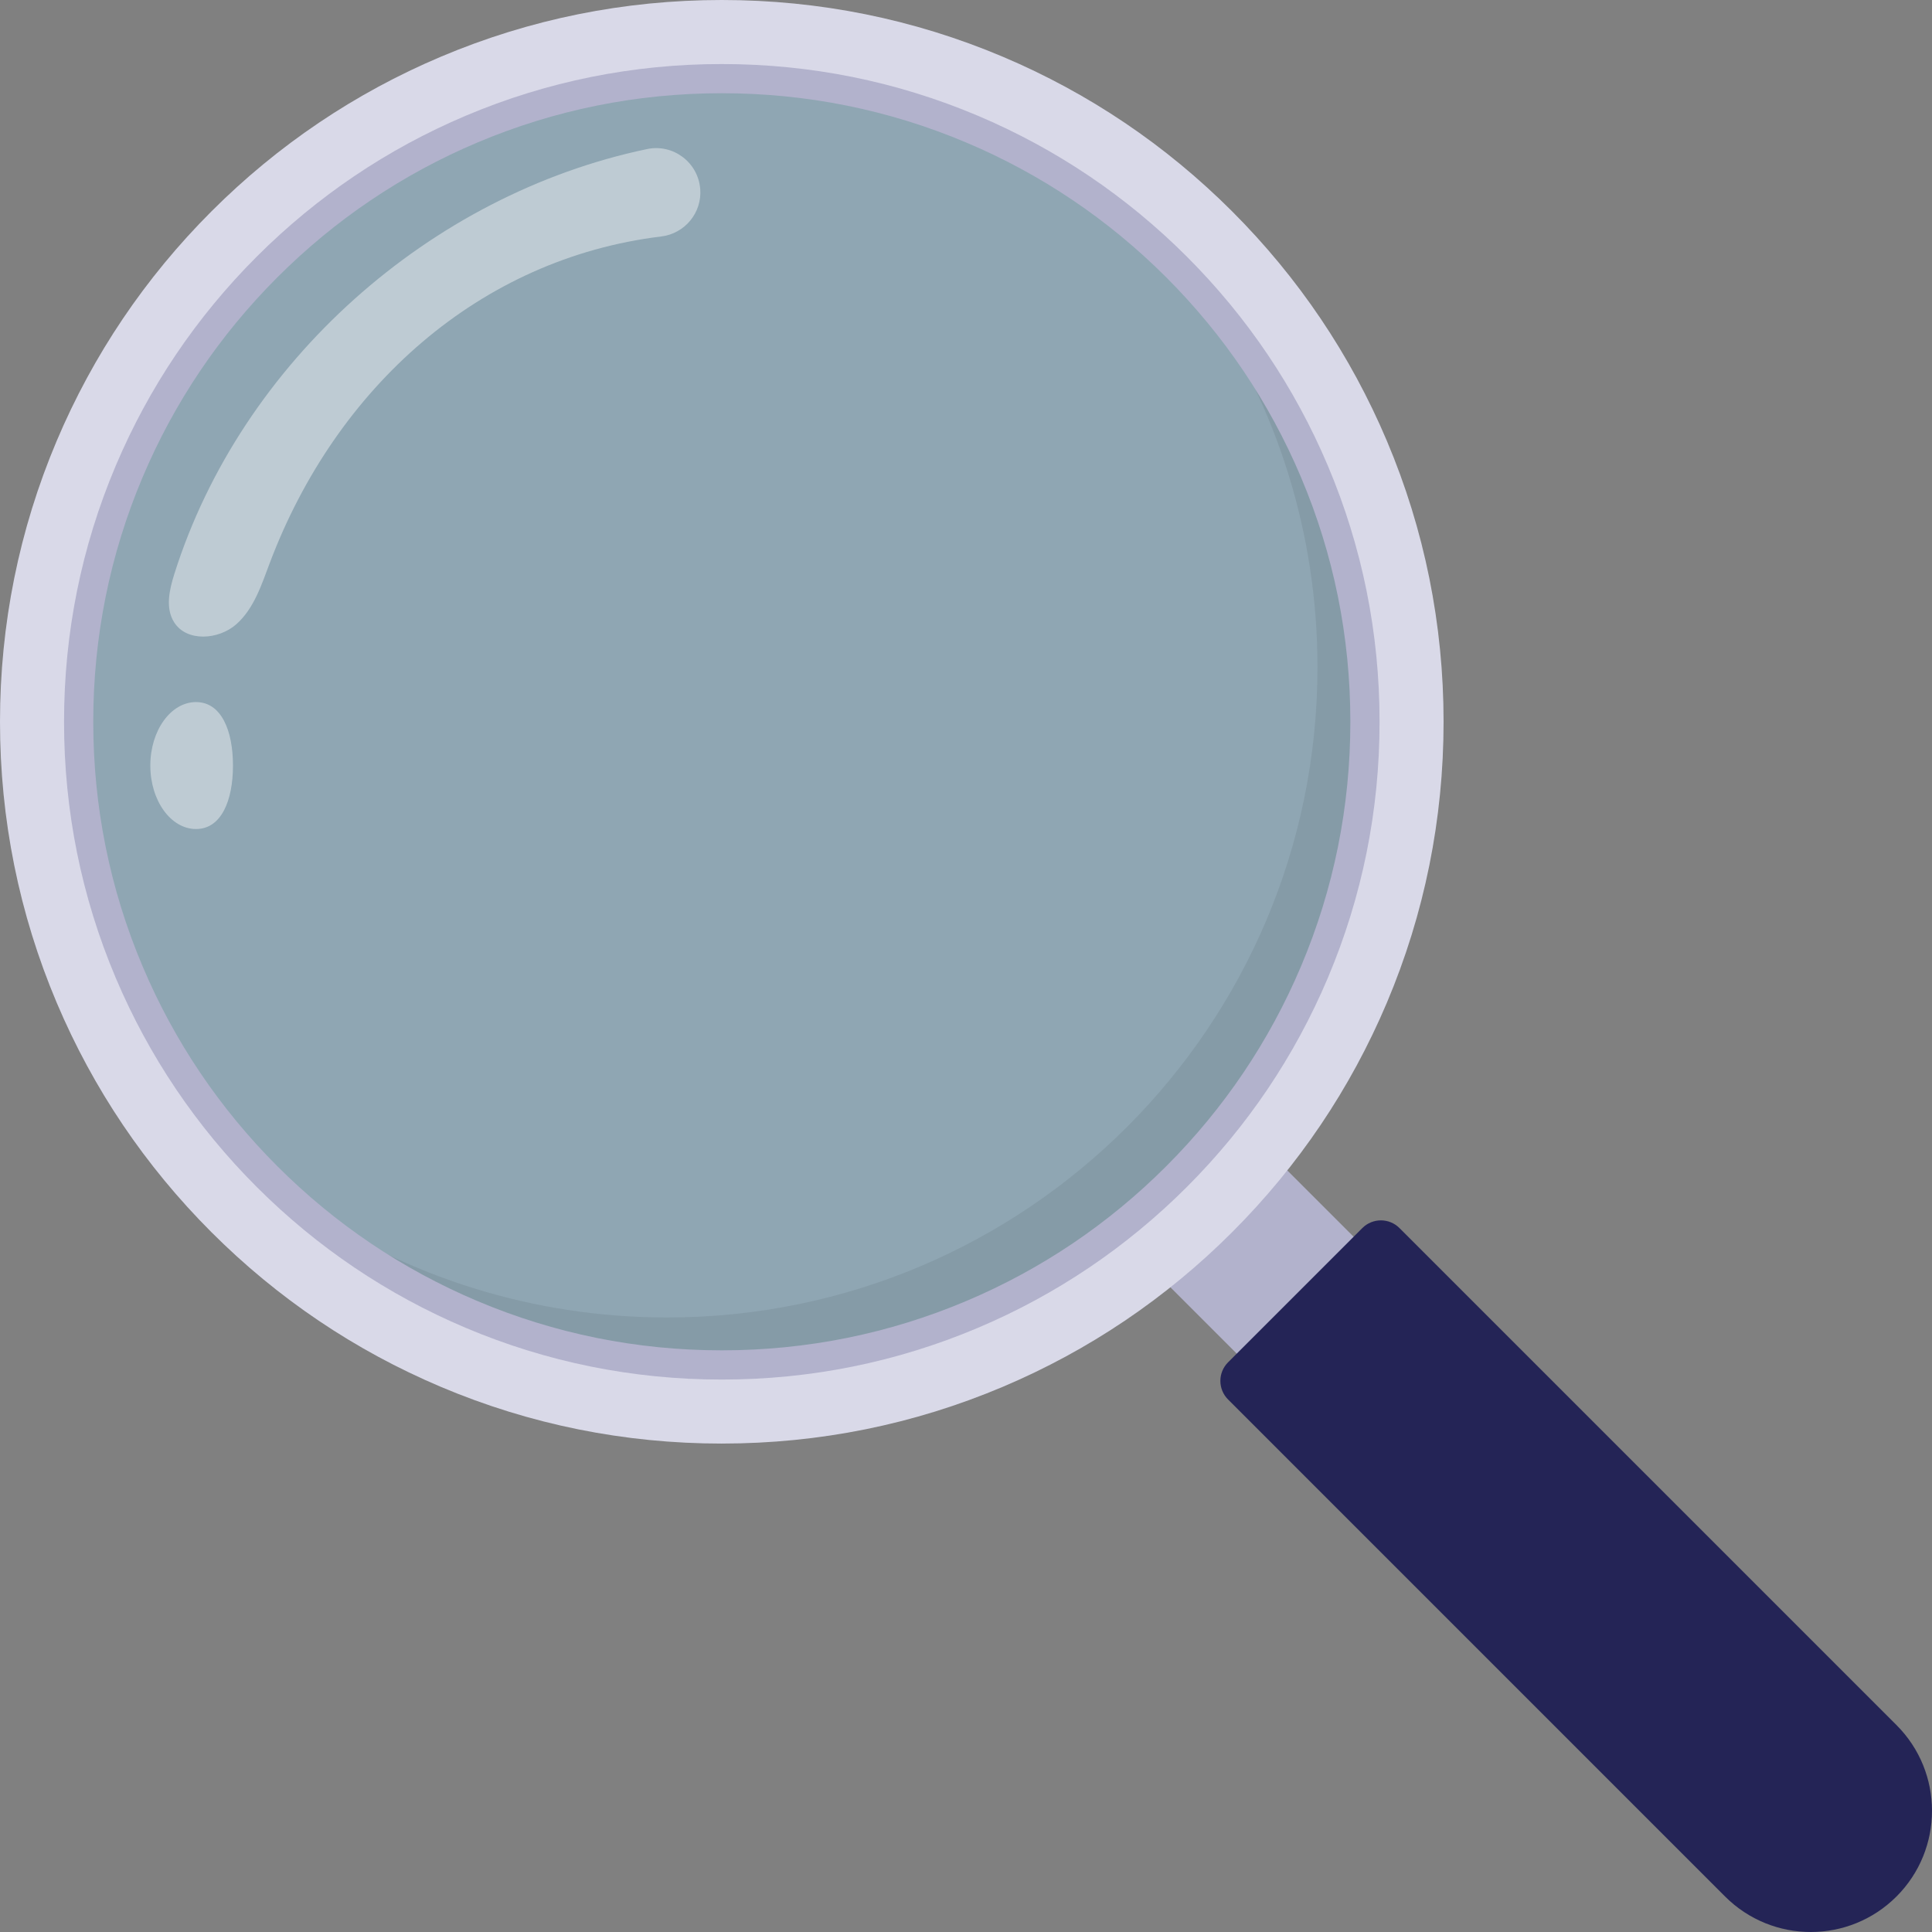
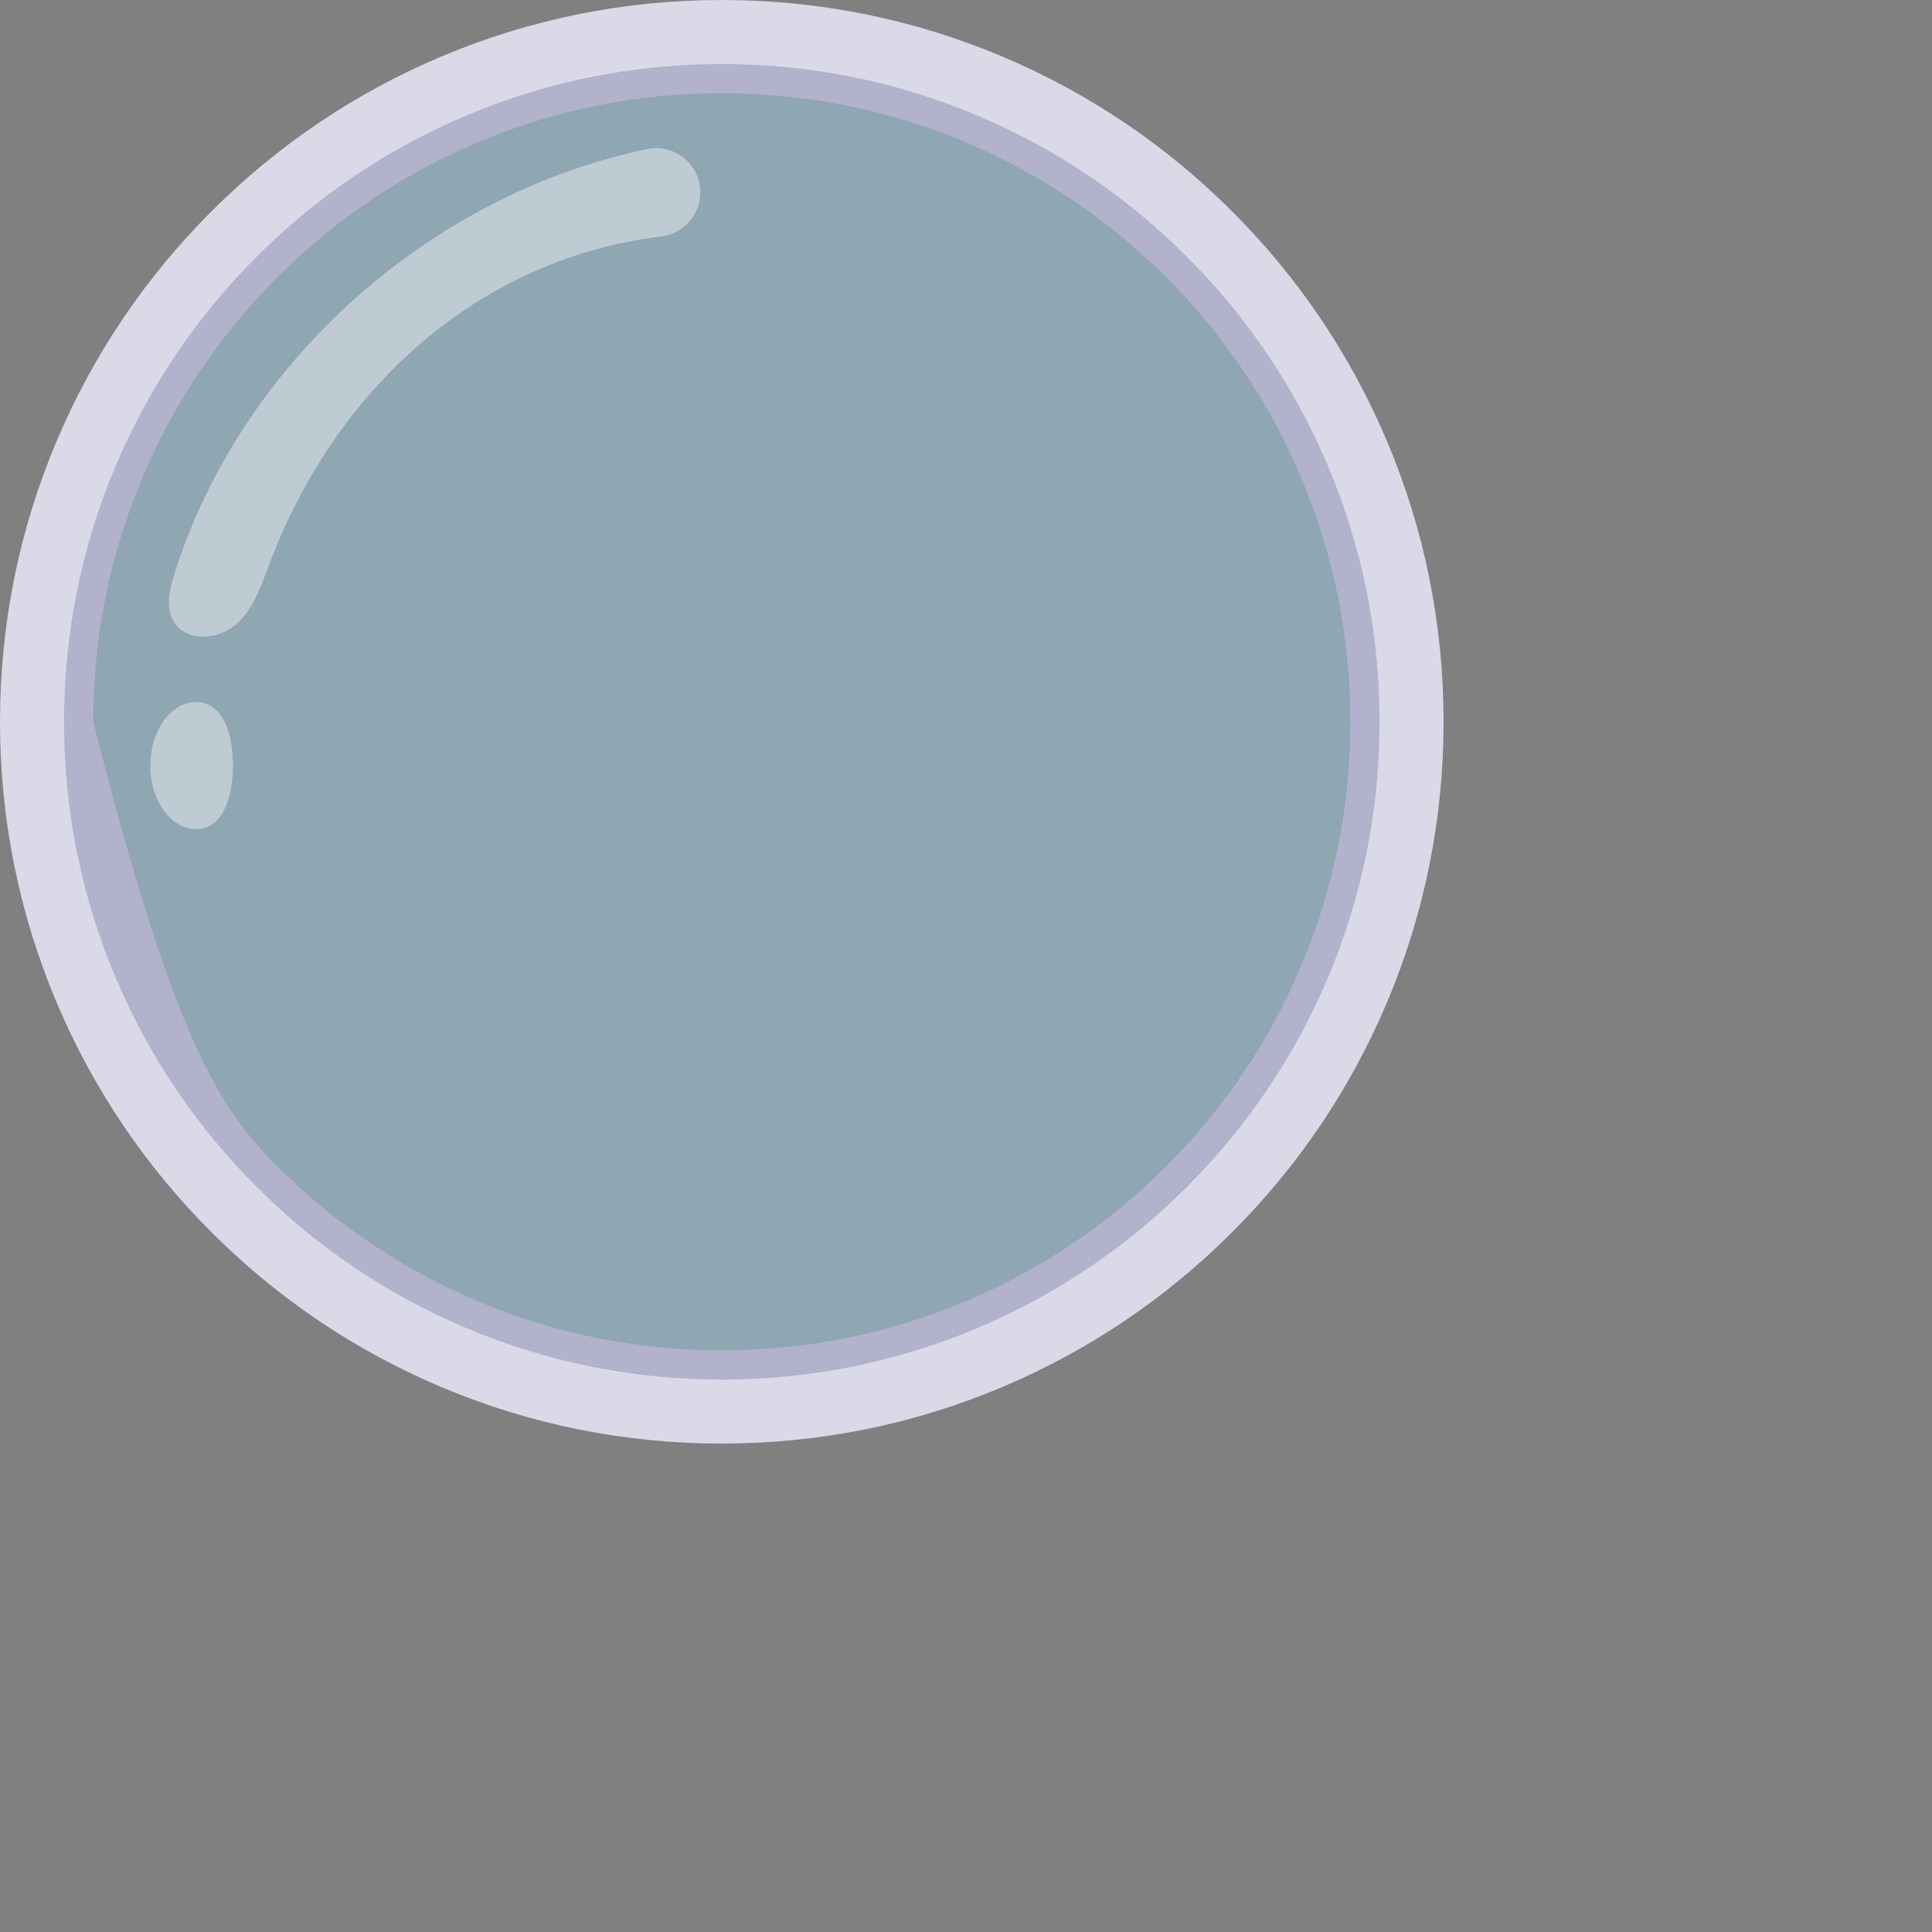
<svg xmlns="http://www.w3.org/2000/svg" width="130" height="130" viewBox="0 0 130 130" fill="none">
  <rect x="0" y="0" width="130" height="130" fill="#808080" stroke="none" />
  <g clip-path="url(#clip0_70_60357)">
-     <path d="M83.362 75.498L75.498 83.362L85.98 93.844L93.844 85.98L83.362 75.498Z" fill="#B2B2CC" />
-     <path d="M91.666 82.635C92.358 81.943 93.478 81.943 94.169 82.635L127.611 116.076C130.796 119.261 130.796 124.425 127.611 127.611C126.018 129.203 123.931 130 121.843 130C119.756 130 117.669 129.203 116.076 127.611L82.635 94.169C81.943 93.478 81.943 92.358 82.635 91.666L91.667 82.634L91.666 82.635Z" fill="#242456" />
    <path opacity="0.43" d="M48.568 94.54C73.957 94.54 94.54 73.957 94.54 48.568C94.54 23.178 73.957 2.596 48.568 2.596C23.178 2.596 2.596 23.178 2.596 48.568C2.596 73.957 23.178 94.54 48.568 94.54Z" fill="#A4D9F7" />
    <path opacity="0.42" d="M47.116 12.716C46.975 10.928 45.298 9.662 43.543 10.03C28.942 13.084 16.232 24.362 11.73 38.624C11.393 39.691 11.117 40.925 11.716 41.87C12.564 43.213 14.712 43.056 15.901 42.004C17.09 40.951 17.597 39.352 18.158 37.866C22.614 26.066 32.263 17.4 44.49 15.912C46.082 15.718 47.243 14.313 47.117 12.715L47.116 12.716Z" fill="white" />
    <path opacity="0.42" d="M15.676 51.512C15.676 53.871 14.89 55.783 13.191 55.783C11.492 55.783 10.115 53.871 10.115 51.512C10.115 49.154 11.492 47.241 13.191 47.241C14.89 47.241 15.676 49.154 15.676 51.512Z" fill="white" />
-     <path opacity="0.07" d="M94.54 48.568C94.54 73.958 73.957 94.54 48.568 94.54C27.827 94.54 10.293 80.803 4.567 61.933C11.215 77.634 26.765 88.65 44.887 88.65C69.056 88.65 88.65 69.057 88.65 44.887C88.65 26.762 77.631 11.211 61.927 4.566C80.802 10.29 94.54 27.824 94.54 48.568Z" fill="black" />
    <path d="M48.568 97.135C42.013 97.135 35.651 95.851 29.663 93.318C23.879 90.871 18.686 87.37 14.226 82.91C9.766 78.451 6.265 73.257 3.818 67.474C1.285 61.484 0 55.123 0 48.568C0 42.014 1.285 35.651 3.817 29.663C6.264 23.879 9.765 18.686 14.225 14.226C18.685 9.766 23.878 6.265 29.662 3.818C35.651 1.285 42.013 0 48.568 0C55.124 0 61.485 1.285 67.474 3.817C73.258 6.264 78.451 9.765 82.91 14.225C87.37 18.685 90.871 23.878 93.318 29.662C95.851 35.651 97.135 42.012 97.135 48.567C97.135 55.123 95.851 61.484 93.318 67.473C90.871 73.257 87.37 78.45 82.91 82.909C78.451 87.369 73.257 90.871 67.474 93.317C61.484 95.85 55.124 97.134 48.568 97.134V97.135ZM48.568 5.19C42.711 5.19 37.031 6.337 31.684 8.598C26.52 10.783 21.88 13.911 17.895 17.895C13.911 21.88 10.783 26.52 8.598 31.684C6.337 37.031 5.19 42.711 5.19 48.568C5.19 54.425 6.337 60.105 8.598 65.452C10.783 70.617 13.911 75.256 17.895 79.241C21.88 83.226 26.52 86.354 31.684 88.538C37.031 90.799 42.711 91.946 48.568 91.946C54.425 91.946 60.105 90.799 65.452 88.538C70.617 86.354 75.256 83.226 79.241 79.241C83.226 75.256 86.354 70.617 88.538 65.452C90.799 60.105 91.946 54.425 91.946 48.568C91.946 42.711 90.799 37.031 88.538 31.684C86.354 26.52 83.226 21.88 79.241 17.895C75.256 13.911 70.617 10.783 65.452 8.598C60.105 6.337 54.425 5.19 48.568 5.19Z" fill="#D9D9E8" />
-     <path d="M48.568 92.828C42.594 92.828 36.797 91.657 31.34 89.349C26.069 87.12 21.336 83.929 17.272 79.865C13.208 75.801 10.017 71.068 7.787 65.797C5.478 60.339 4.309 54.542 4.309 48.568C4.309 42.594 5.479 36.797 7.787 31.34C10.017 26.069 13.208 21.336 17.272 17.272C21.336 13.208 26.069 10.017 31.34 7.787C36.798 5.478 42.594 4.309 48.568 4.309C54.542 4.309 60.339 5.479 65.797 7.787C71.068 10.017 75.801 13.208 79.865 17.272C83.929 21.336 87.12 26.069 89.349 31.34C91.658 36.798 92.828 42.594 92.828 48.568C92.828 54.542 91.657 60.339 89.349 65.797C87.12 71.068 83.929 75.801 79.865 79.865C75.801 83.929 71.068 87.12 65.797 89.349C60.339 91.658 54.542 92.828 48.568 92.828ZM48.568 6.273C42.857 6.273 37.319 7.391 32.107 9.596C27.071 11.726 22.547 14.776 18.663 18.661C14.778 22.545 11.727 27.069 9.598 32.106C7.393 37.318 6.275 42.857 6.275 48.567C6.275 54.278 7.393 59.817 9.598 65.029C11.728 70.065 14.778 74.589 18.663 78.473C22.547 82.358 27.071 85.409 32.107 87.538C37.319 89.743 42.858 90.861 48.568 90.861C54.279 90.861 59.818 89.743 65.03 87.538C70.066 85.408 74.59 82.358 78.474 78.473C82.359 74.589 85.409 70.065 87.539 65.029C89.744 59.817 90.862 54.278 90.862 48.567C90.862 42.857 89.744 37.318 87.539 32.106C85.409 27.07 82.359 22.546 78.474 18.661C74.59 14.776 70.066 11.725 65.03 9.596C59.818 7.391 54.279 6.273 48.568 6.273Z" fill="#B2B2CC" />
+     <path d="M48.568 92.828C42.594 92.828 36.797 91.657 31.34 89.349C26.069 87.12 21.336 83.929 17.272 79.865C13.208 75.801 10.017 71.068 7.787 65.797C5.478 60.339 4.309 54.542 4.309 48.568C4.309 42.594 5.479 36.797 7.787 31.34C10.017 26.069 13.208 21.336 17.272 17.272C21.336 13.208 26.069 10.017 31.34 7.787C36.798 5.478 42.594 4.309 48.568 4.309C54.542 4.309 60.339 5.479 65.797 7.787C71.068 10.017 75.801 13.208 79.865 17.272C83.929 21.336 87.12 26.069 89.349 31.34C91.658 36.798 92.828 42.594 92.828 48.568C92.828 54.542 91.657 60.339 89.349 65.797C87.12 71.068 83.929 75.801 79.865 79.865C75.801 83.929 71.068 87.12 65.797 89.349C60.339 91.658 54.542 92.828 48.568 92.828ZM48.568 6.273C42.857 6.273 37.319 7.391 32.107 9.596C27.071 11.726 22.547 14.776 18.663 18.661C14.778 22.545 11.727 27.069 9.598 32.106C7.393 37.318 6.275 42.857 6.275 48.567C11.728 70.065 14.778 74.589 18.663 78.473C22.547 82.358 27.071 85.409 32.107 87.538C37.319 89.743 42.858 90.861 48.568 90.861C54.279 90.861 59.818 89.743 65.03 87.538C70.066 85.408 74.59 82.358 78.474 78.473C82.359 74.589 85.409 70.065 87.539 65.029C89.744 59.817 90.862 54.278 90.862 48.567C90.862 42.857 89.744 37.318 87.539 32.106C85.409 27.07 82.359 22.546 78.474 18.661C74.59 14.776 70.066 11.725 65.03 9.596C59.818 7.391 54.279 6.273 48.568 6.273Z" fill="#B2B2CC" />
  </g>
  <defs>
    <clipPath id="clip0_70_60357">
      <rect width="130" height="130" fill="white" />
    </clipPath>
  </defs>
</svg>